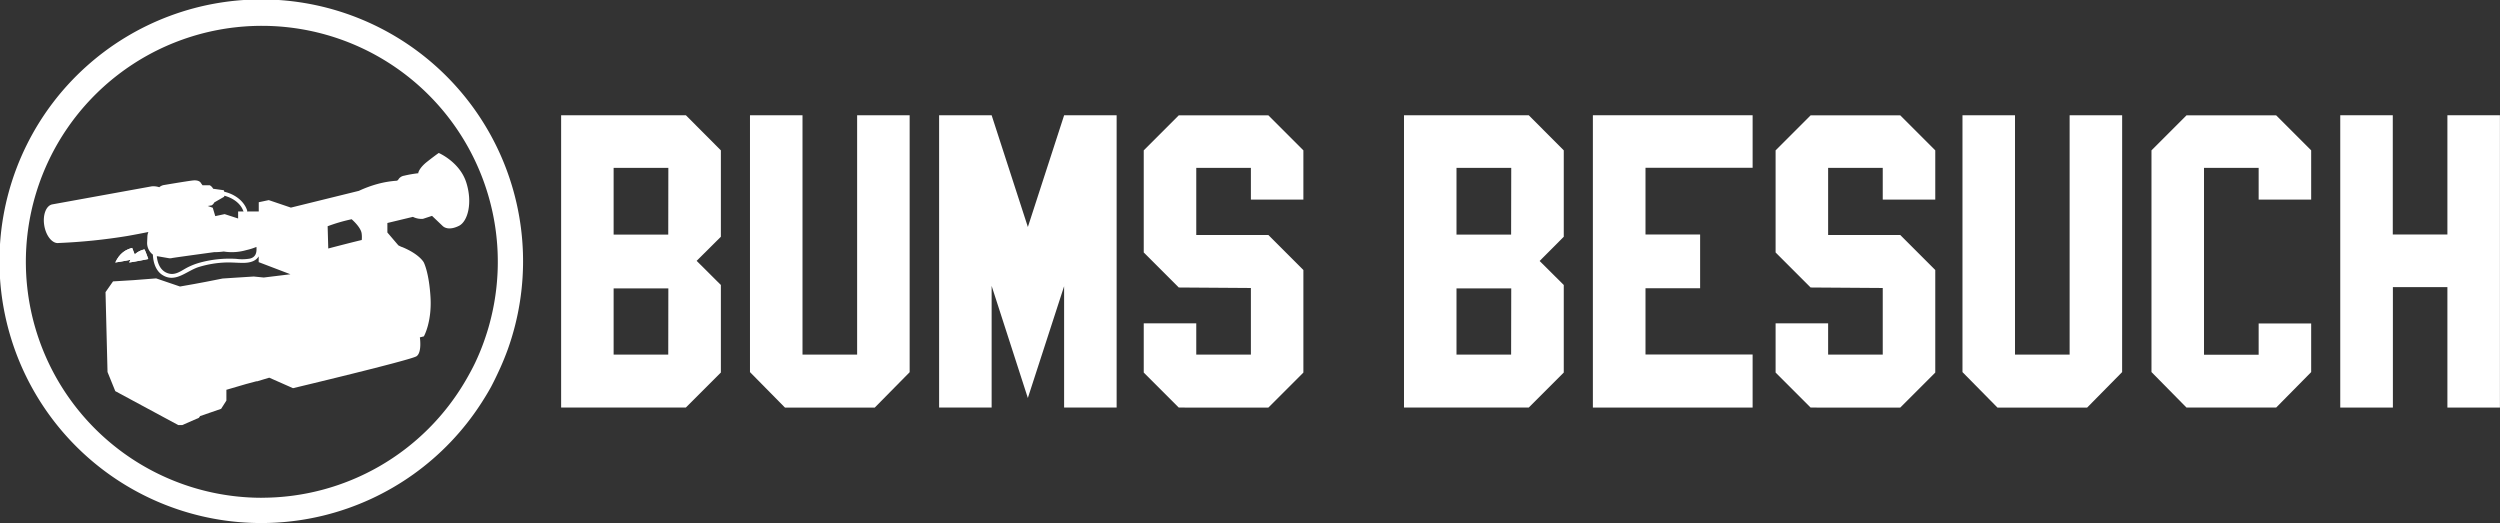
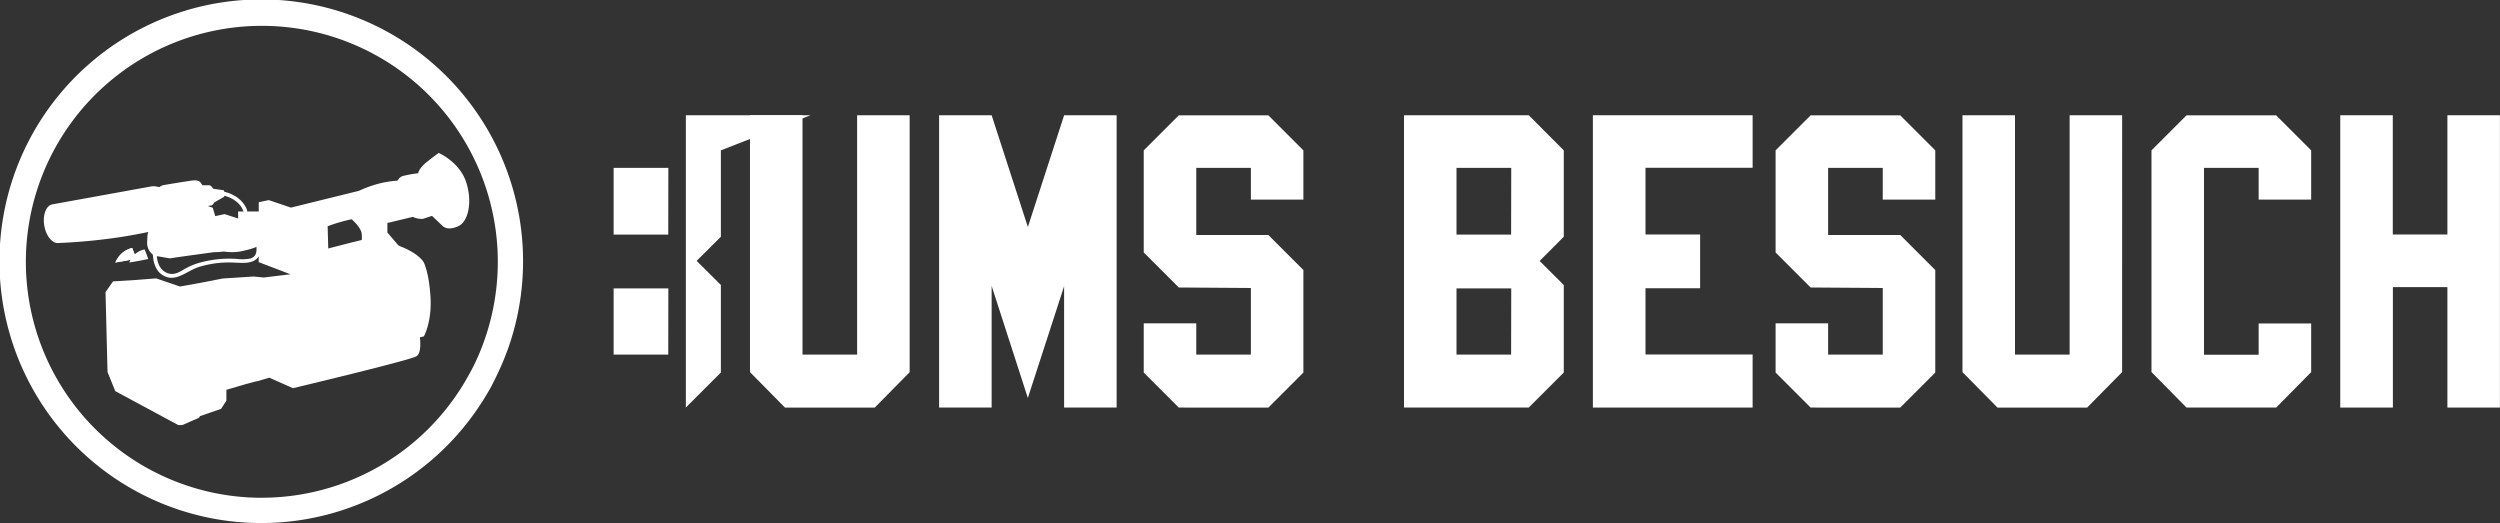
<svg xmlns="http://www.w3.org/2000/svg" xmlns:xlink="http://www.w3.org/1999/xlink" class="main-logo main-logo-bumsbesuch" width="999.59" height="209.11">
  <rect width="100%" height="100%" fill="#333333" stroke="none" />
  <defs>
    <symbol id="main-bumsbesuch-logo" viewBox="0 0 999.59 209.11">
      <g>
        <g>
          <path fill="#FFFFFF" d="M46,105c3.39-.5,8.39-1.55,8.39-1.55s-1.15-3.2-1.65-4.29C50.29,99.85,47.84,101.09,46,105Z" transform="translate(0.09 -0.04)" />
          <path fill="#FFFFFF" d="M46,105c3.39-.5,8.39-1.55,8.39-1.55s-1.15-3.2-1.65-4.29C50.29,99.85,47.84,101.09,46,105Z" transform="translate(0.09 -0.04)" />
          <path fill="#FFFFFF" d="M200,147c1.05-2.35,2-4.7,2.9-7.15a104.68,104.68,0,1,0-10.5,21.29c1.35-2.1,2.7-4.3,3.9-6.5C197.63,152.12,198.83,149.57,200,147Zm-95.51,52.07a94.35,94.35,0,1,1,91.31-70.17c-.7,2.7-1.55,5.35-2.5,8-1,2.8-2.14,5.5-3.39,8.15-1.1,2.3-2.35,4.59-3.65,6.84A94.37,94.37,0,0,1,104.47,199.05Z" transform="translate(0.09 -0.04)" />
          <path fill="#FFFFFF" d="M186.34,73c-2.6-8.2-11-11.8-11-11.8s-1.35.9-4.65,3.5-3.55,4.5-3.55,4.5l.05.1a48,48,0,0,0-5.74,1,3.27,3.27,0,0,0-2.4,1.75l-.5.25A39.41,39.41,0,0,0,151,73.56a46.66,46.66,0,0,0-7.6,2.79l-27.18,6.7-8.85-3-4,.85v3.7H98.67a.62.62,0,0,0,0-.6c-1.4-3.9-5.19-6.4-9.09-7.3-.1-.35-.2-.6-.2-.6l-4.25-.59h0a3.37,3.37,0,0,0-1.35-1.4h-2.9l-.65-.9s-.55-1.35-3.35-1S65.59,74,65.59,74a3.86,3.86,0,0,0-2,.9,7.37,7.37,0,0,0-3.05-.35L20.86,81.75c-2.5.45-3.95,4.2-3.25,8.45s3.3,7.35,5.74,7a227.17,227.17,0,0,0,27.44-2.8c3.4-.6,6.2-1.15,8.45-1.6a5.26,5.26,0,0,0-.4,1.8l-.1,2.25a5.88,5.88,0,0,0,2.3,5c.1,3,1.1,6.3,3.6,8,5.25,3.55,9.64-1.35,14.59-3A41.42,41.42,0,0,1,90,105c2.4-.1,4.74.15,7.09.15,2.85,0,5.1-.7,6.25-2.6v2.3l12.7,4.85L105.37,111l-4-.4-7.09.45-5.35.35-6.85,1.35-4.55.85-5.65,1-9.54-3.25-9,.7-8.24.5-3,4.3.8,31.93,3.1,7.65L71.18,170h1.6l6.65-2.9.5-.7,8.4-2.9,2.1-3.3v-4.3l1-.3h0l6.84-2h0l4.3-1.15c0,.05,0,.05,0,.1l5-1.5,9.5,4.2S164.2,144,166.45,142.48s1.34-7.55,1.34-7.55l1.6-.4s3.25-5.7,2.65-15.69-2.7-13.9-2.7-13.9-1.65-3.25-8.69-6.14c-.2,0-.35-.15-.55-.2l-.9-.45L154.8,93v-3.8L165,86.75a7.84,7.84,0,0,0,4,.8l3.65-1.2h0l4.2,4c.9.9,3,1.75,6.55,0S188.94,81.15,186.34,73ZM144.55,96c-3.19.75-9.59,2.4-13.39,3.4l-.25-8.9a66.81,66.81,0,0,1,9.6-2.8s3.69,3.15,4,5.7A11.27,11.27,0,0,1,144.55,96Zm-59-15h0l4-2.3c0-.15,0-.25.1-.4,3.2.85,6.39,2.9,7.54,6.1,0,0,.1.15.15.2H95.12v2.8l-5.39-1.75-3.75.8-1-3.35-2-.7,1.55-.25A2.68,2.68,0,0,0,85.58,81Zm14.24,22.44a18,18,0,0,1-5.44.1A44.85,44.85,0,0,0,80,105a26.07,26.07,0,0,0-5.75,2.3c-2.55,1.45-4.79,3.15-7.84,1.75-2.5-1.15-3.55-3.9-3.8-6.55.1,0,.2,0,.3,0l4.65.8h.6a2.51,2.51,0,0,0,.6-.1c3.19-.5,16.84-2.35,16.84-2.35a25.53,25.53,0,0,0,3.75-.25h0a20.66,20.66,0,0,0,9-.55,24.21,24.21,0,0,0,4.1-1.29c0,.05,0,.15,0,.2C102.62,101.19,102.07,102.89,99.82,103.44Zm-9.39,52.43v-.1h0S90.48,155.82,90.43,155.87Z" transform="translate(0.09 -0.04)" />
        </g>
        <g>
-           <path fill="#FFFFFF" d="M288.14,60.16V94.7l-9.69,9.64,9.69,9.65v35l-14,14H224.27V46.12h49.88Zm-21,7H245.26V93.85H267.1Zm0,48.18H245.26v26.49H267.1Z" transform="translate(0.09 -0.04)" />
+           <path fill="#FFFFFF" d="M288.14,60.16V94.7l-9.69,9.64,9.69,9.65v35l-14,14V46.12h49.88Zm-21,7H245.26V93.85H267.1Zm0,48.18H245.26v26.49H267.1Z" transform="translate(0.09 -0.04)" />
          <path fill="#FFFFFF" d="M363.66,148.82l-14,14.2H313.78l-14-14.2V46.12h21v95.71h21.84V46.12h21v102.7Z" transform="translate(0.09 -0.04)" />
          <path fill="#FFFFFF" d="M446.38,46.12V163h-21V114.49l-14.5,44.68L396.4,114.34V163h-21V46.12h21L410.89,90.8l14.5-44.68Z" transform="translate(0.09 -0.04)" />
          <path fill="#FFFFFF" d="M500.06,79.8V67.16H478.22V94h28.83l14,14v41l-14,14H471.22l-14-14V129.33h21v12.5h21.84V115.19l-28.84-.2-14-14V60.16l14-14h35.83l14,14V79.85h-21Z" transform="translate(0.09 -0.04)" />
          <g>
            <path fill="#FFFFFF" d="M625.16,60.16V94.7l-9.65,9.69,9.65,9.6v35l-14,14H561.28V46.12h49.88Zm-21,7H582.27V93.85h21.84Zm0,48.18H582.27v26.49h21.84Z" transform="translate(0.09 -0.04)" />
            <path fill="#FFFFFF" d="M700.67,163H636.8V46.12h63.87v21H657.84V93.8h21.84v21.49H657.84v26.49h42.83Z" transform="translate(0.09 -0.04)" />
            <path fill="#FFFFFF" d="M752.7,79.8V67.16H730.86V94H759.7l14,14v41l-14,14H723.86l-14-14V129.33h21v12.5H752.7V115.19l-28.84-.2-14-14V60.16l14-14H759.7l14,14V79.85h-21Z" transform="translate(0.09 -0.04)" />
            <path fill="#FFFFFF" d="M848.41,148.82l-14,14.2H798.58l-14-14.2V46.12h21v95.71h21.84V46.12h21Z" transform="translate(0.09 -0.04)" />
            <path fill="#FFFFFF" d="M924,148.82,910,163H874.15l-14-14.2V60.16l14-14H910l14,14V79.85H903V67.16H881.15v74.72H903v-12.5h21Z" transform="translate(0.09 -0.04)" />
            <path fill="#FFFFFF" d="M935.63,163V46.12h21V93.8h21.84V46.12h21V163h-21V114.84H956.67V163Z" transform="translate(0.09 -0.04)" />
          </g>
        </g>
        <path fill="#FFFFFF" d="M51.59,105c3-.45,7.6-1.4,7.6-1.4s-1-2.85-1.5-3.84A8.39,8.39,0,0,0,51.59,105Z" transform="translate(0.09 -0.04)" />
-         <path fill="#FFFFFF" d="M51.59,105c3-.45,7.6-1.4,7.6-1.4s-1-2.85-1.5-3.84A8.39,8.39,0,0,0,51.59,105Z" transform="translate(0.09 -0.04)" />
      </g>
    </symbol>
  </defs>
  <use xlink:href="#main-bumsbesuch-logo" class="color-logo" />
</svg>